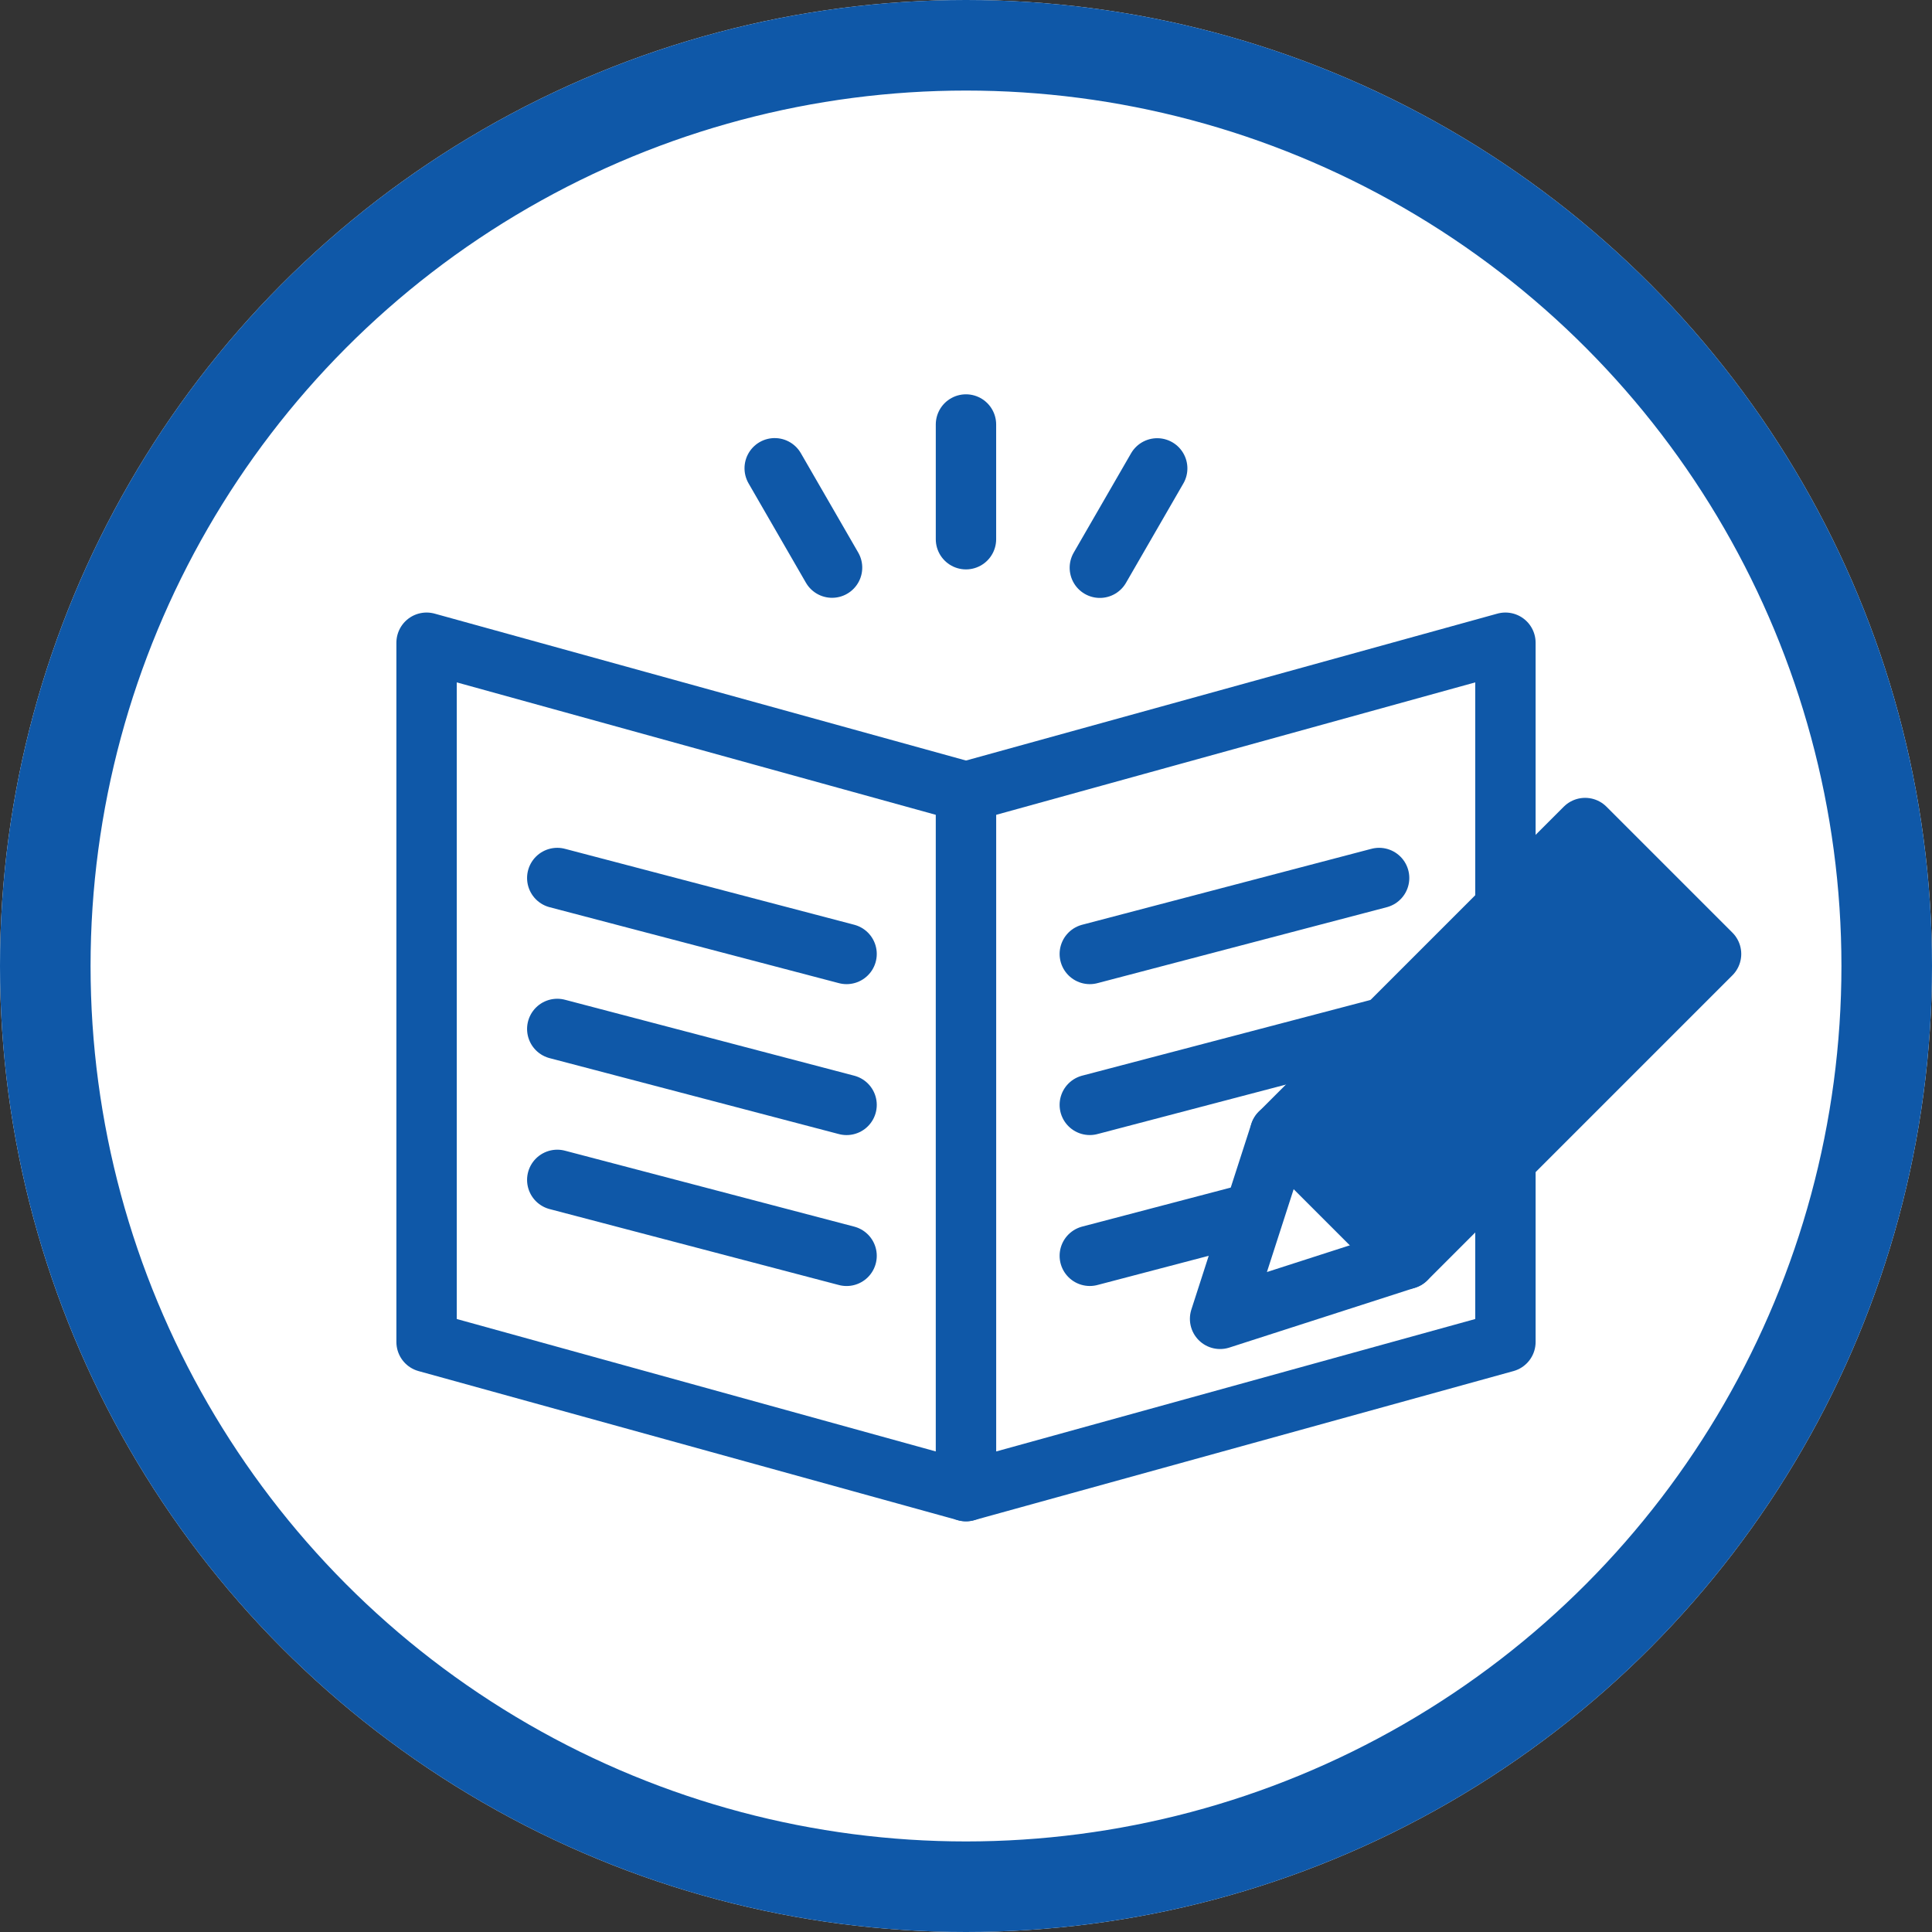
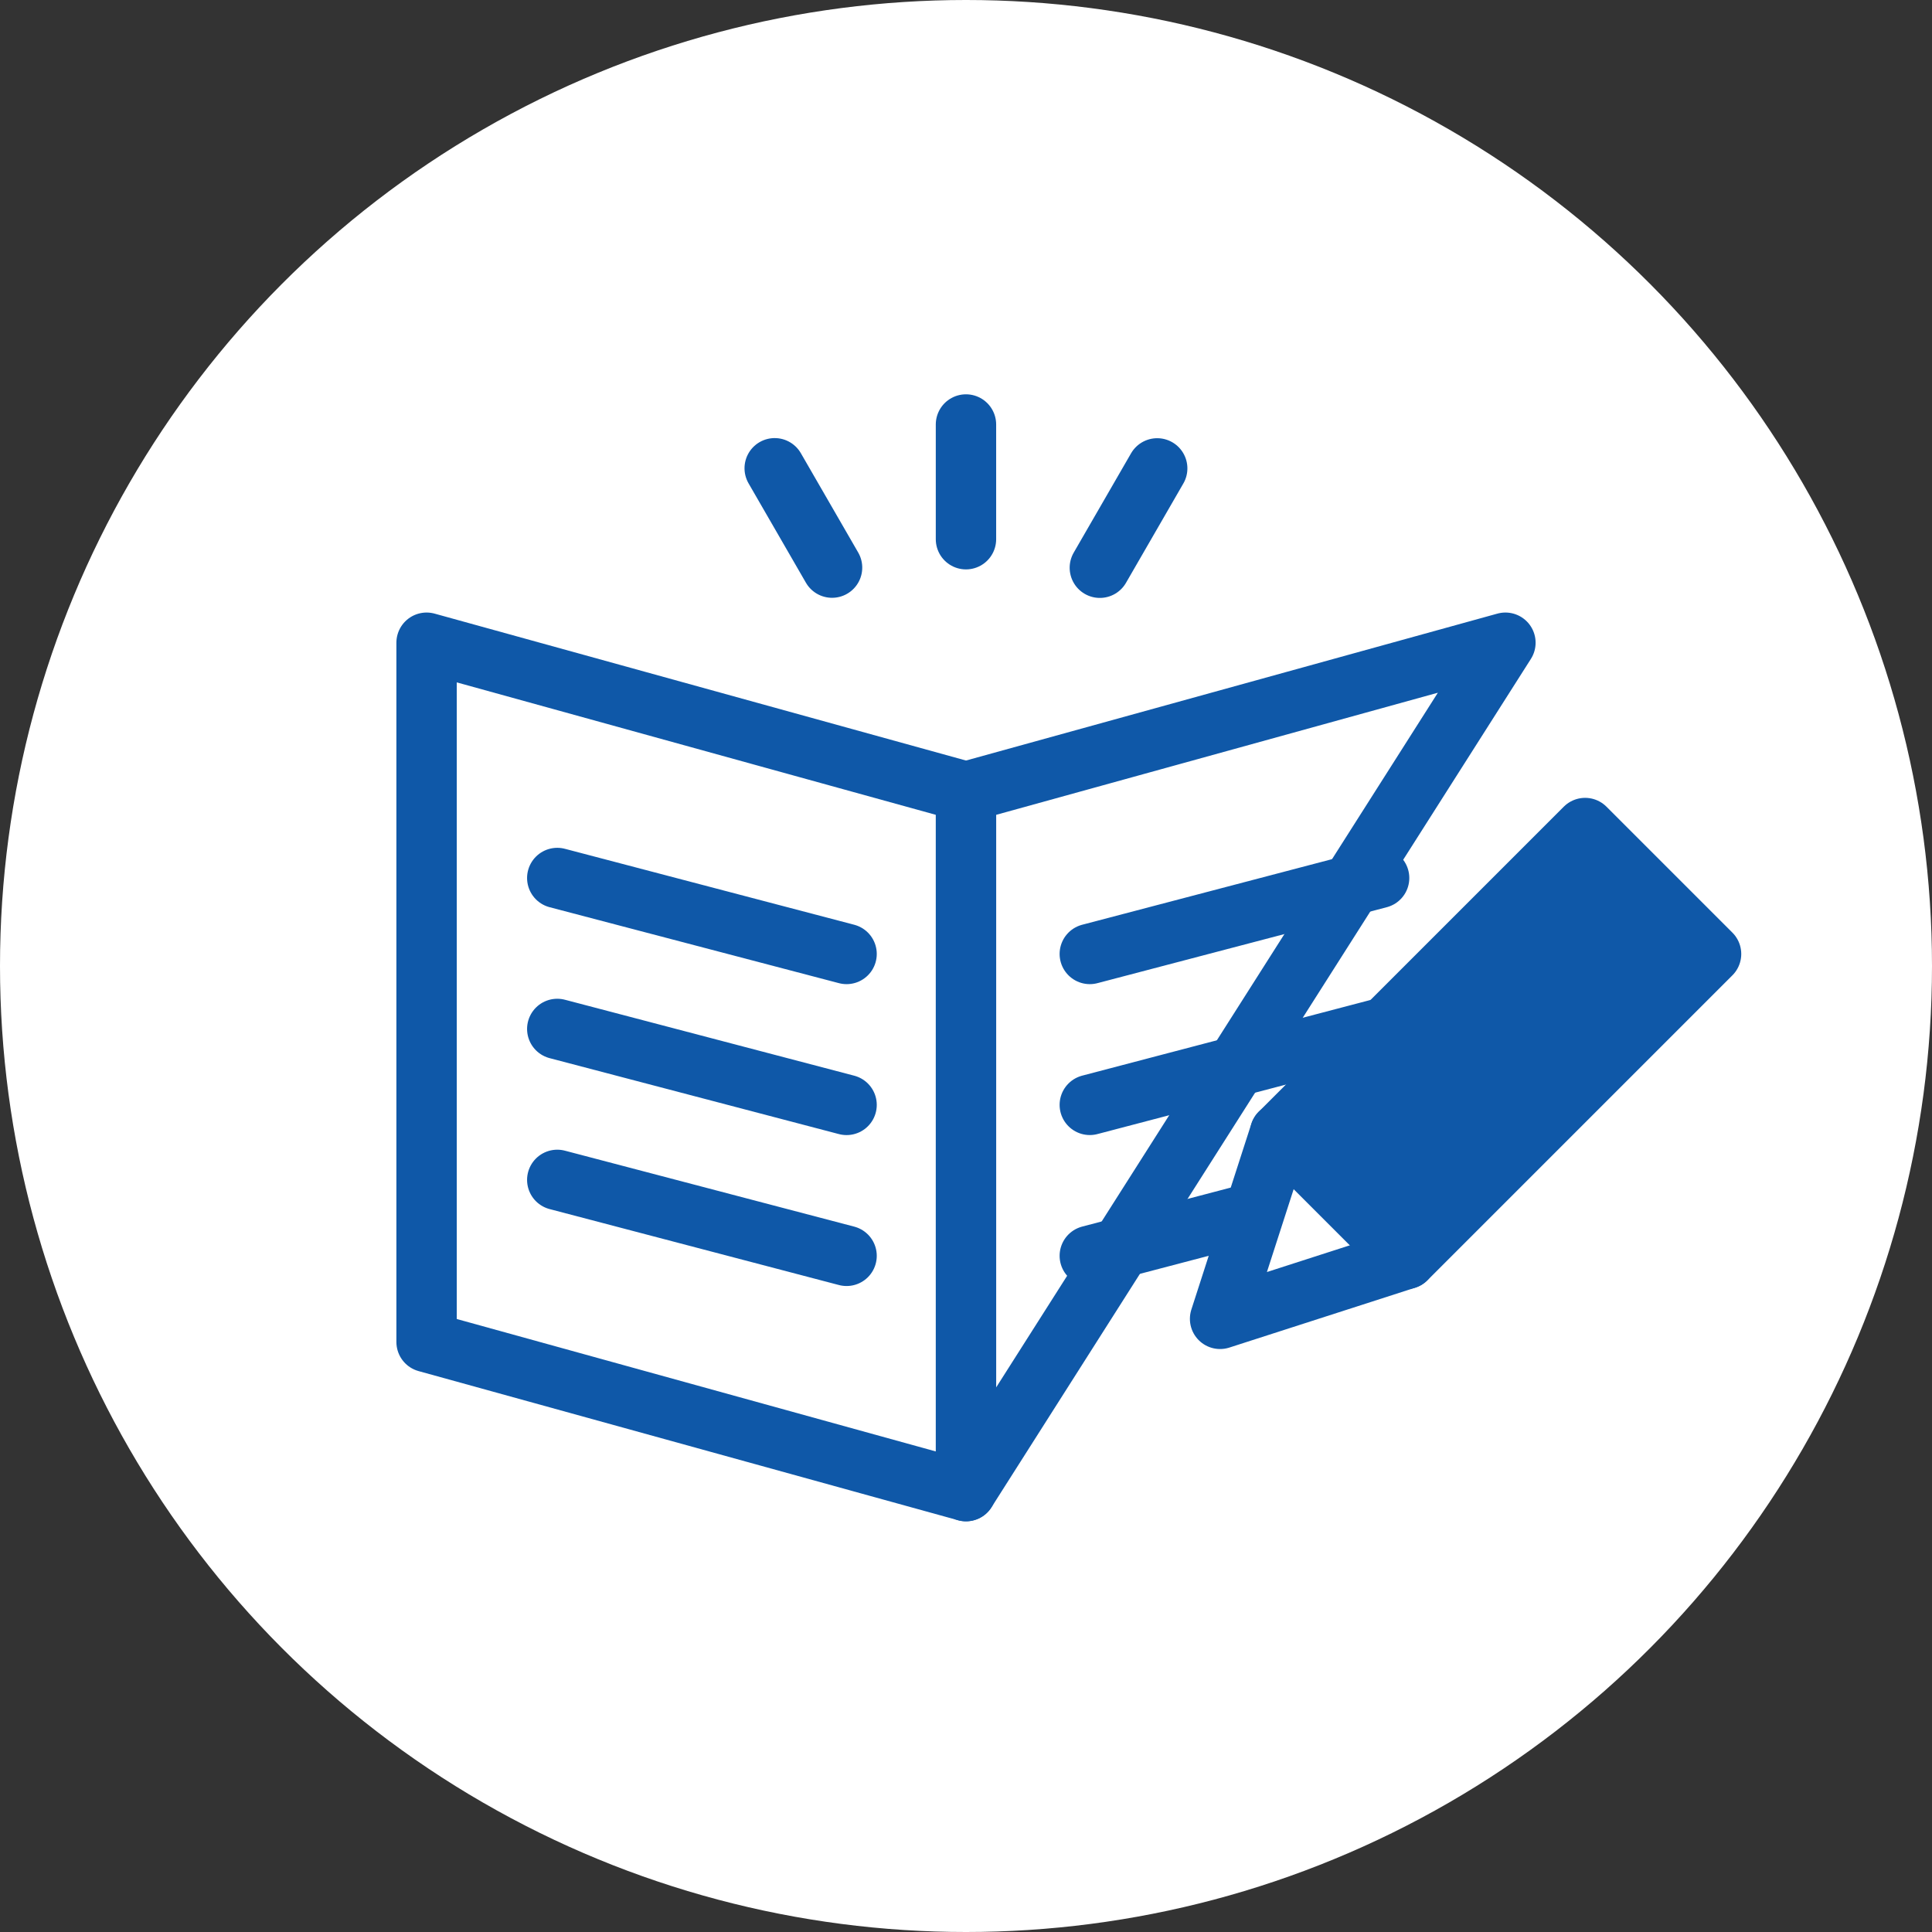
<svg xmlns="http://www.w3.org/2000/svg" width="64" height="64" viewBox="0 0 64 64">
  <rect x="0" y="0" width="64" height="64" fill="#333333" stroke="none" />
  <g id="グループ_44707" data-name="グループ 44707" transform="translate(-499 -6750)">
    <g id="楕円形_18" data-name="楕円形 18" transform="translate(499 6750)" fill="#fff" stroke="#0f58a8" stroke-width="3">
      <circle cx="32" cy="32" r="32" stroke="none" />
-       <circle cx="32" cy="32" r="30.5" fill="none" />
    </g>
    <g id="グループ_44705" data-name="グループ 44705" transform="translate(0 0.505)">
      <g id="グループ_44703" data-name="グループ 44703" transform="translate(4.959 84.544)">
        <path id="パス_16770" data-name="パス 16770" d="M1.172-5.758,19.041-.818V22.346L1.172,17.406Z" transform="translate(507 6692)" fill="#fff" stroke="#0f58a8" stroke-linecap="round" stroke-linejoin="round" stroke-width="2" />
-         <path id="パス_16771" data-name="パス 16771" d="M19.041-5.758,1.172-.818V22.346l17.869-4.94Z" transform="translate(524.869 6692)" fill="#fff" stroke="#0f58a8" stroke-linecap="round" stroke-linejoin="round" stroke-width="2" />
+         <path id="パス_16771" data-name="パス 16771" d="M19.041-5.758,1.172-.818V22.346Z" transform="translate(524.869 6692)" fill="#fff" stroke="#0f58a8" stroke-linecap="round" stroke-linejoin="round" stroke-width="2" />
      </g>
      <g id="グループ_44704" data-name="グループ 44704" transform="translate(-336.927 4948.771)">
        <path id="パス_15902" data-name="パス 15902" d="M-13104.512,1740.786v3.8" transform="translate(13972.438 74)" fill="none" stroke="#0f58a8" stroke-linecap="round" stroke-width="2" />
        <path id="パス_15903" data-name="パス 15903" d="M0,0V3.8" transform="translate(861.59 1816.236) rotate(-30)" fill="none" stroke="#0f58a8" stroke-linecap="round" stroke-width="2" />
        <path id="パス_15904" data-name="パス 15904" d="M0,3.8V0" transform="translate(872.361 1819.531) rotate(-150)" fill="none" stroke="#0f58a8" stroke-linecap="round" stroke-width="2" />
      </g>
      <path id="パス_16772" data-name="パス 16772" d="M-15123.562,6702.719l9.584,2.516" transform="translate(15641.022 75.861)" fill="none" stroke="#0f58a8" stroke-linecap="round" stroke-width="2" />
      <path id="パス_16777" data-name="パス 16777" d="M-15113.979,6702.719l-9.584,2.516" transform="translate(15658.664 75.861)" fill="none" stroke="#0f58a8" stroke-linecap="round" stroke-width="2" />
      <path id="パス_16773" data-name="パス 16773" d="M-15123.562,6702.719l9.584,2.516" transform="translate(15641.022 80.861)" fill="none" stroke="#0f58a8" stroke-linecap="round" stroke-width="2" />
      <path id="パス_16776" data-name="パス 16776" d="M-15113.979,6702.719l-9.584,2.516" transform="translate(15658.664 80.86)" fill="none" stroke="#0f58a8" stroke-linecap="round" stroke-width="2" />
      <path id="パス_16774" data-name="パス 16774" d="M-15123.562,6702.719l9.584,2.516" transform="translate(15641.022 85.861)" fill="none" stroke="#0f58a8" stroke-linecap="round" stroke-width="2" />
      <path id="パス_16775" data-name="パス 16775" d="M-15113.979,6702.719l-9.584,2.516" transform="translate(15658.664 85.86)" fill="none" stroke="#0f58a8" stroke-linecap="round" stroke-width="2" />
      <g id="グループ_44702" data-name="グループ 44702" transform="translate(4882.126 1701.668) rotate(45)">
        <path id="パス_16769" data-name="パス 16769" d="M-15113.46,6630.2l2.947,5.757,2.951-5.757" transform="translate(15639.999 35.047)" fill="#fff" stroke="#0f58a8" stroke-linecap="round" stroke-linejoin="round" stroke-width="2" />
        <path id="パス_16768" data-name="パス 16768" d="M-15113.46,6598.952v-14.287h5.9v14.287Z" transform="translate(15640 66.292)" fill="#0f58a8" stroke="#0f58a8" stroke-linecap="round" stroke-linejoin="round" stroke-width="2" />
      </g>
    </g>
  </g>
</svg>